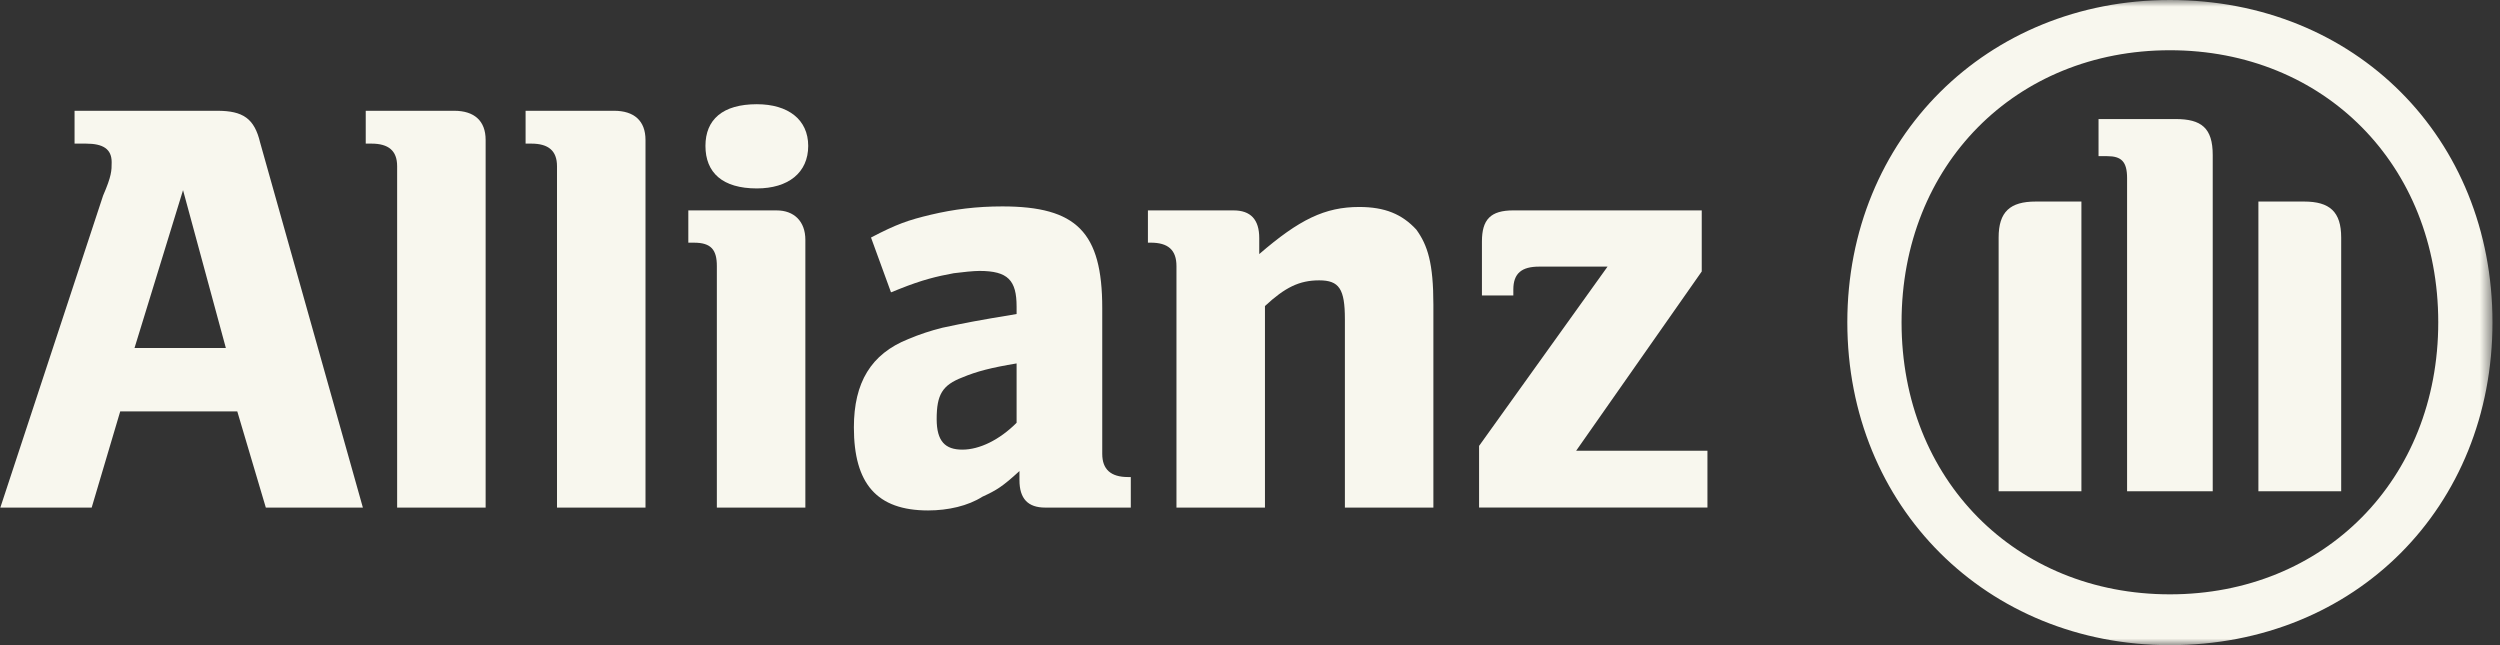
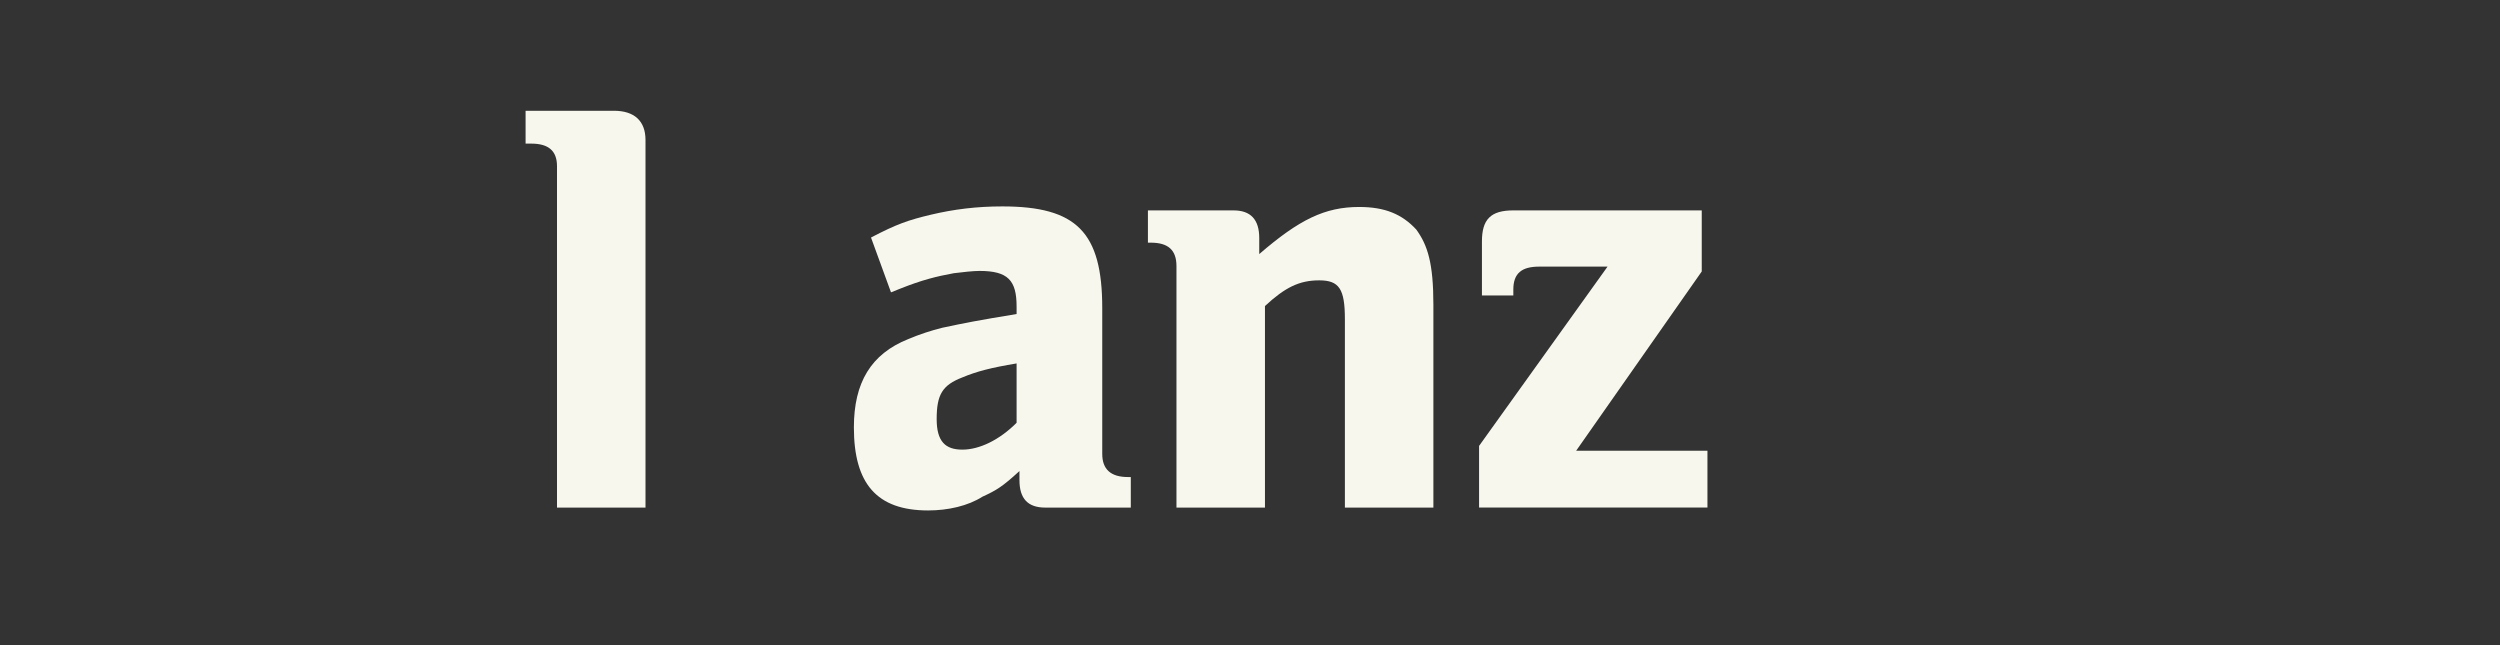
<svg xmlns="http://www.w3.org/2000/svg" width="186" height="48" viewBox="0 0 186 48" fill="none">
  <rect x="0" y="0" width="186" height="48" fill="#333333" stroke="none" />
-   <path fill-rule="evenodd" clip-rule="evenodd" d="M16.804 25.892H10.007L13.618 14.147L16.804 25.892ZM6.821 37.764L8.945 30.607H17.653L19.777 37.764H26.998L19.352 10.6C18.927 8.816 18.078 8.242 16.166 8.242H5.547V10.685H6.397C7.671 10.685 8.308 11.088 8.308 12.065C8.308 12.681 8.308 13.085 7.671 14.55L0.025 37.764" fill="#F8F7EE" />
-   <path d="M36.131 37.764V10.409C36.131 8.986 35.281 8.242 33.795 8.242H27.211V10.685H27.635C28.91 10.685 29.547 11.216 29.547 12.363V37.764" fill="#F8F7EE" />
  <path d="M48.025 37.764V10.409C48.025 8.986 47.175 8.242 45.688 8.242H39.104V10.685H39.529C40.803 10.685 41.441 11.216 41.441 12.363V37.764" fill="#F8F7EE" />
-   <path fill-rule="evenodd" clip-rule="evenodd" d="M60.131 10.855C60.131 8.901 58.644 7.754 56.308 7.754C53.759 7.754 52.485 8.901 52.485 10.855C52.485 12.851 53.759 14.019 56.308 14.019C58.644 14.019 60.131 12.851 60.131 10.855ZM59.919 37.764V17.842C59.919 16.462 59.069 15.655 57.795 15.655H51.211V18.055H51.635C52.91 18.055 53.334 18.586 53.334 19.796V37.764" fill="#F8F7EE" />
  <path fill-rule="evenodd" clip-rule="evenodd" d="M75.635 27.039V31.456C74.361 32.731 72.874 33.453 71.6 33.453C70.326 33.453 69.688 32.837 69.688 31.18C69.688 29.354 70.113 28.653 71.6 28.079C72.662 27.634 73.724 27.357 75.635 27.039ZM66.29 21.75L66.927 21.495C68.626 20.816 69.688 20.561 70.963 20.327C71.6 20.242 72.449 20.157 72.874 20.157C74.998 20.157 75.635 20.858 75.635 22.812V23.364C72.662 23.853 71.812 24.023 70.113 24.384C69.263 24.596 68.414 24.872 67.564 25.233C64.803 26.338 63.529 28.462 63.529 31.796C63.529 35.98 65.228 37.977 69.051 37.977C70.538 37.977 72.025 37.637 73.087 36.957C74.148 36.469 74.573 36.214 75.848 35.046V35.725C75.848 37.106 76.485 37.764 77.759 37.764H84.131V35.492H83.918C82.644 35.492 82.007 34.918 82.007 33.772V22.919C82.007 17.269 80.095 15.357 74.573 15.357C72.662 15.357 70.963 15.57 69.263 15.973C67.564 16.377 66.715 16.674 64.803 17.672" fill="#F8F7EE" />
  <path fill-rule="evenodd" clip-rule="evenodd" d="M94.113 37.764V22.769C95.6 21.389 96.662 20.858 98.148 20.858C99.635 20.858 100.06 21.495 100.06 23.746V37.764H106.644V22.684C106.644 19.584 106.219 18.245 105.37 17.077C104.308 15.93 103.033 15.399 101.122 15.399C98.573 15.399 96.662 16.334 93.688 18.904V17.715C93.688 16.334 93.051 15.654 91.777 15.654H85.405V18.054H85.618C86.892 18.054 87.529 18.585 87.529 19.796V37.764" fill="#F8F7EE" />
  <mask id="mask0_37_652" style="mask-type:luminance" maskUnits="userSpaceOnUse" x="0" y="0" width="186" height="48">
    <path d="M0.026 0H185.441V48H0.026V0Z" fill="white" />
  </mask>
  <g mask="url(#mask0_37_652)">
    <path d="M127.034 33.536H117.265L126.609 20.198V15.653H112.592C110.893 15.653 110.256 16.333 110.256 17.968V21.982H112.592V21.536C112.592 20.326 113.229 19.837 114.503 19.837H119.601L110.043 33.175V37.763H127.034" fill="#F8F7EE" />
-     <path fill-rule="evenodd" clip-rule="evenodd" d="M164.627 36.552V11.533C164.627 9.515 163.777 8.857 161.866 8.857H156.131V11.618H156.769C157.831 11.618 158.255 12.021 158.255 13.253V36.552H164.627ZM168.025 36.552H174.184V17.671C174.184 15.759 173.335 14.995 171.423 14.995H168.025V36.552ZM154.857 36.552V14.995H151.459C149.547 14.995 148.698 15.759 148.698 17.671V36.552H154.857ZM181.406 23.979C181.406 35.681 172.91 44.219 161.441 44.219C149.972 44.219 141.476 35.681 141.476 23.979C141.476 12.276 149.972 3.738 161.441 3.738C172.91 3.738 181.406 12.276 181.406 23.979ZM185.441 23.979C185.441 10.28 175.246 0 161.441 0C147.848 0 137.441 10.28 137.441 23.979C137.441 37.72 147.848 48 161.441 48C175.246 48 185.441 37.72 185.441 23.979Z" fill="#F8F7EE" />
  </g>
</svg>